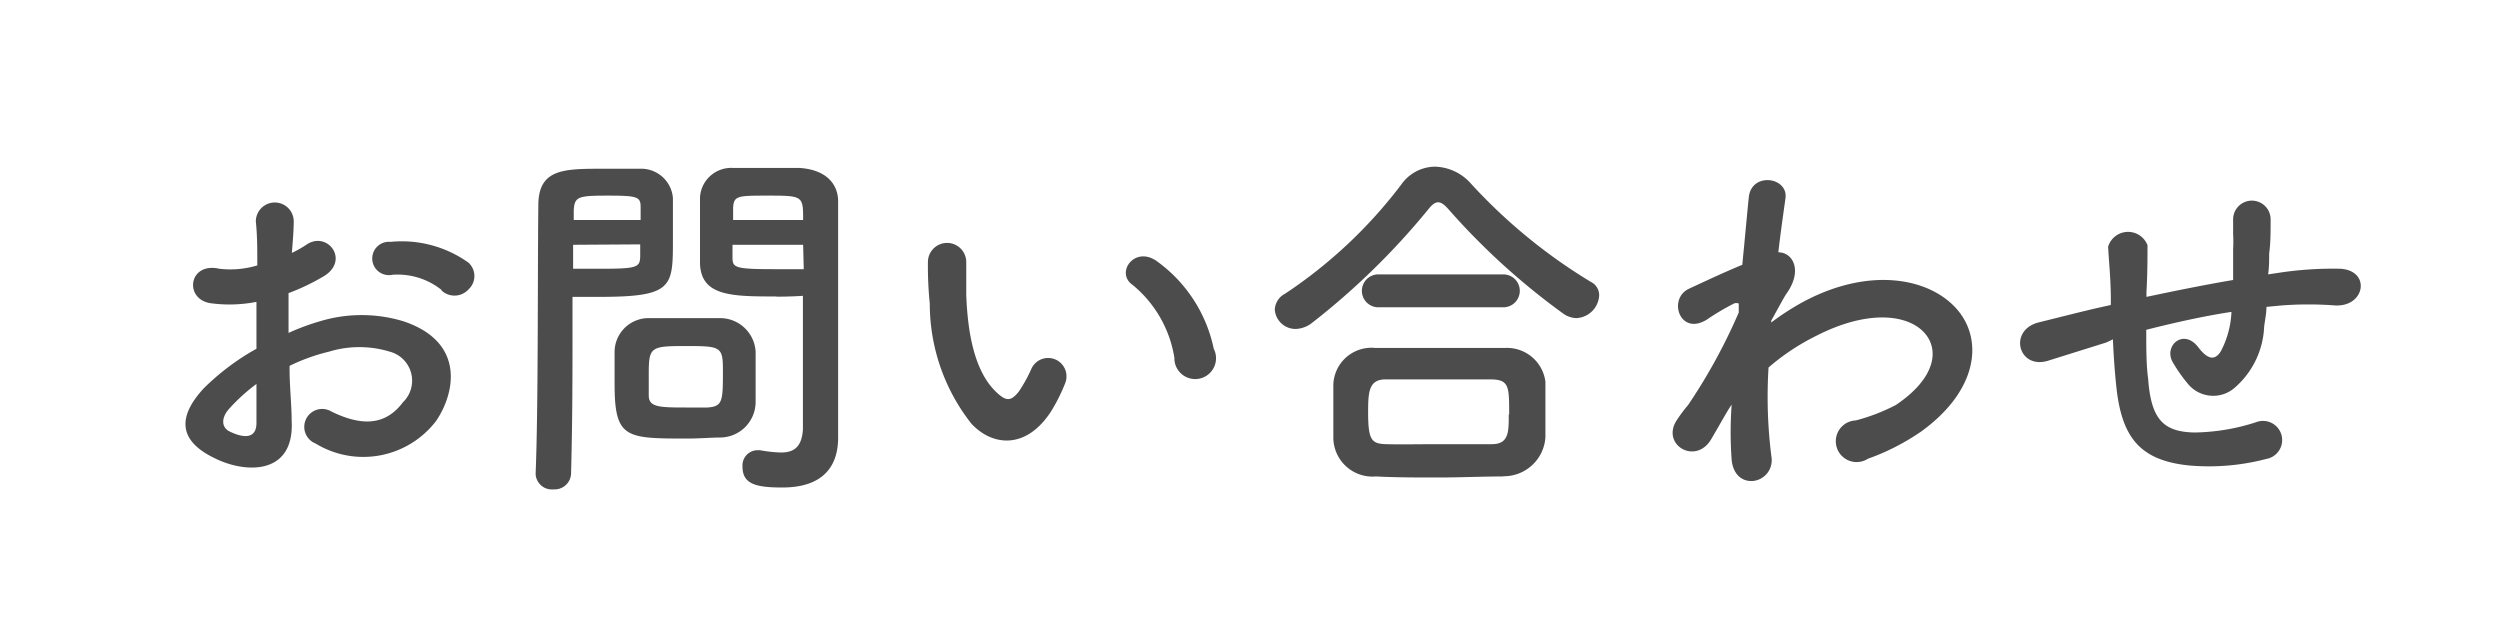
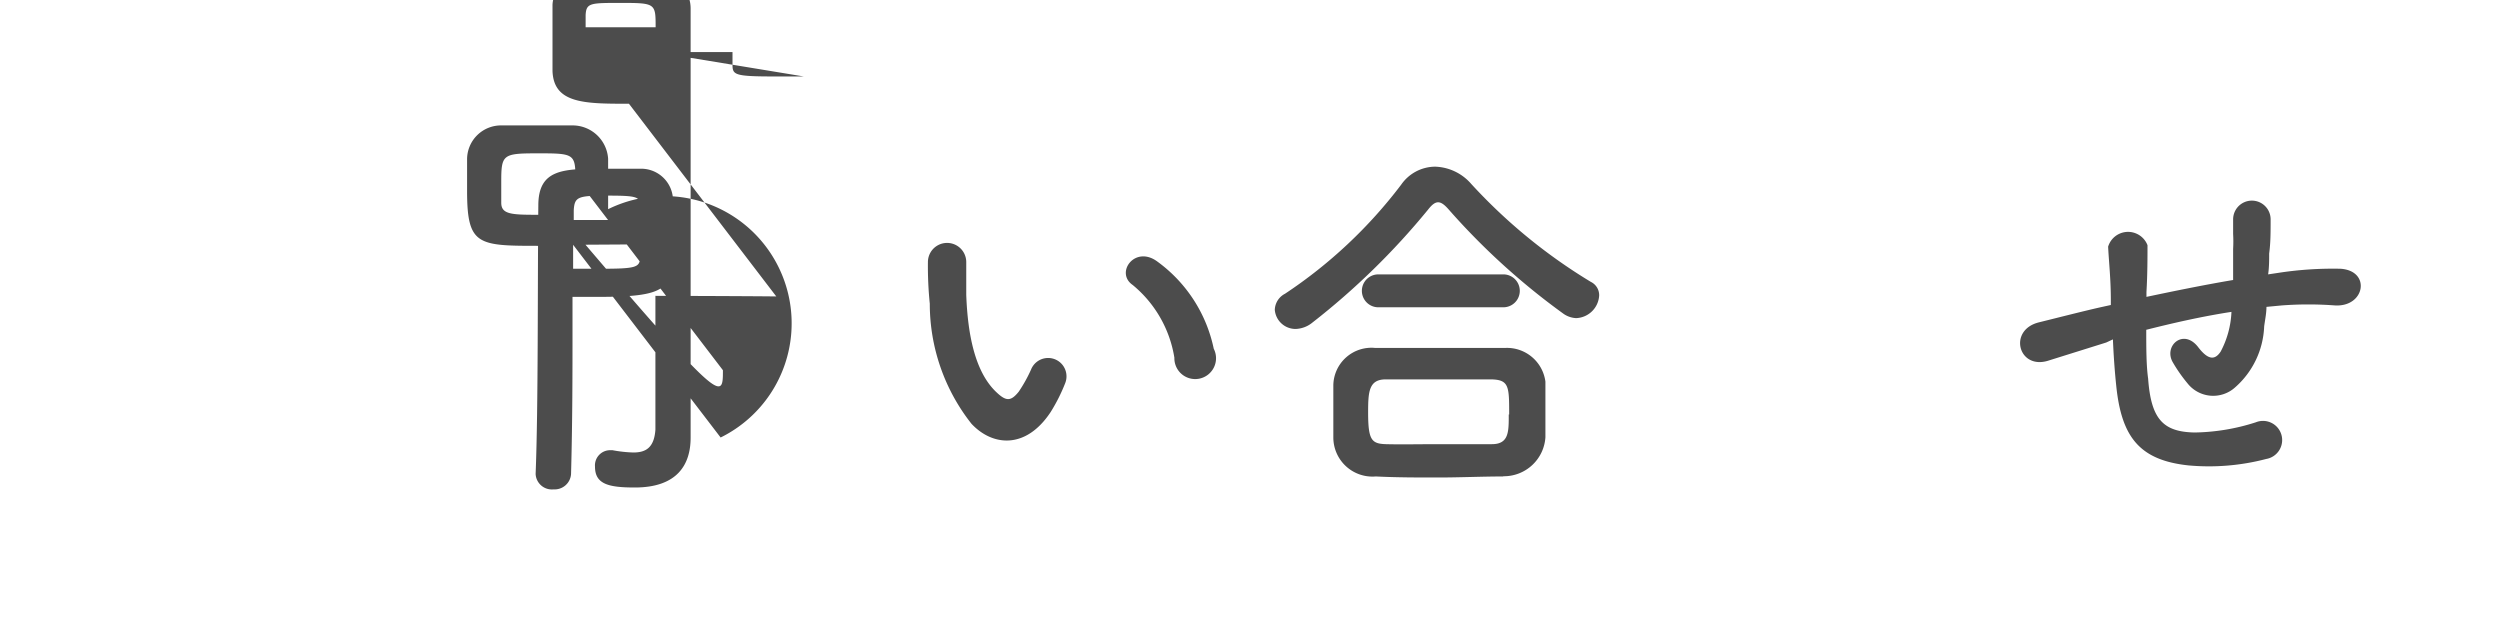
<svg xmlns="http://www.w3.org/2000/svg" id="レイヤー_1" data-name="レイヤー 1" viewBox="0 0 120 30">
  <defs>
    <style>.cls-1{fill:#4c4c4c;}</style>
  </defs>
  <title>contact</title>
-   <path class="cls-1" d="M14,20.2c.14,2.58-2.16,2.54-3.64,1.82-2.14-1-1.55-2.32-.59-3.37a11.59,11.59,0,0,1,2.54-1.91c0-.76,0-1.53,0-2.25a6.77,6.77,0,0,1-2.16.07c-1.33-.16-1.12-2,.38-1.66a4.49,4.49,0,0,0,1.82-.16c0-.85,0-1.42-.07-2.11a.91.91,0,1,1,1.82,0c0,.4-.05,1-.09,1.51a5.38,5.38,0,0,0,.72-.41c1-.65,2.07.77.81,1.53a10.45,10.45,0,0,1-1.69.81c0,.56,0,1.22,0,1.91a11.09,11.09,0,0,1,1.51-.56,6.91,6.91,0,0,1,4,0c3,1,2.48,3.46,1.57,4.79a4.4,4.4,0,0,1-5.78,1.08.86.86,0,1,1,.77-1.53c1.4.68,2.56.7,3.42-.45a1.44,1.44,0,0,0-.63-2.43,5,5,0,0,0-2.92,0,9.17,9.17,0,0,0-1.89.68C13.89,18.49,14,19.42,14,20.2Zm-3-.58c-.38.42-.38.88,0,1.08.77.38,1.3.32,1.31-.38,0-.49,0-1.15,0-1.89A8.84,8.84,0,0,0,11,19.62Zm10.21-5.69a3.37,3.37,0,0,0-2.38-.74.8.8,0,1,1-.09-1.58,5.51,5.51,0,0,1,3.75,1,.87.87,0,0,1,0,1.28A.91.91,0,0,1,21.18,13.93Z" />
-   <path class="cls-1" d="M26.57,23.49a.78.78,0,0,1-.86-.74v0c.13-3.29.09-9,.13-12.89,0-1.76,1.22-1.76,3.1-1.76.68,0,1.42,0,1.76,0A1.53,1.53,0,0,1,32.3,9.5c0,.63,0,1.31,0,2,0,2.3,0,2.75-3.58,2.75-.47,0-.92,0-1.24,0v1.6c0,1.93,0,4.38-.07,6.91A.79.79,0,0,1,26.57,23.49Zm4.18-12.93c0-.22,0-.43,0-.61,0-.5-.13-.56-1.57-.56s-1.6.05-1.64.7c0,.14,0,.31,0,.47Zm-3.24,1.19v1.15c.25,0,.79,0,1.33,0,1.75,0,1.87-.07,1.89-.58,0-.18,0-.38,0-.59ZM34.59,21c-.41,0-1,.05-1.58.05-3,0-3.51,0-3.51-2.65,0-.52,0-1,0-1.51a1.63,1.63,0,0,1,1.66-1.62c.43,0,1.1,0,1.75,0s1.31,0,1.69,0a1.71,1.71,0,0,1,1.67,1.6c0,.47,0,1,0,1.48,0,.31,0,.63,0,.94A1.71,1.71,0,0,1,34.59,21Zm.11-3.24c0-1.13-.11-1.15-1.8-1.15s-1.76.05-1.76,1.37c0,.36,0,.74,0,1,0,.56.49.58,1.76.58.41,0,.83,0,1.06,0C34.7,19.51,34.7,19.24,34.7,17.77Zm2.57-3.53c-2.12,0-3.62,0-3.67-1.58,0-.36,0-.76,0-1.17,0-.67,0-1.35,0-2a1.5,1.5,0,0,1,1.57-1.42c.34,0,1.1,0,1.84,0,.52,0,1,0,1.33,0,1.33.07,1.89.79,1.89,1.6V11c0,2.7,0,5.49,0,7.78,0,.85,0,1.6,0,2.23,0,1.28-.63,2.39-2.68,2.39-1.26,0-1.91-.16-1.91-1a.73.73,0,0,1,.7-.79l.14,0a6.36,6.36,0,0,0,1,.11c.59,0,1-.22,1.06-1.1,0-.72,0-1.49,0-2.27,0-1.19,0-2.39,0-3.51V14.2C38.26,14.22,37.79,14.24,37.27,14.24Zm1.28-3.67c0-1.15,0-1.17-1.69-1.17-1.44,0-1.64,0-1.67.58,0,.18,0,.38,0,.59Zm0,1.19H35.16c0,.22,0,.41,0,.59,0,.5.07.58,2,.58.59,0,1.17,0,1.42,0Z" />
+   <path class="cls-1" d="M26.57,23.49a.78.78,0,0,1-.86-.74v0c.13-3.29.09-9,.13-12.89,0-1.76,1.22-1.76,3.1-1.76.68,0,1.42,0,1.76,0A1.53,1.53,0,0,1,32.3,9.5c0,.63,0,1.31,0,2,0,2.3,0,2.75-3.58,2.75-.47,0-.92,0-1.24,0v1.6c0,1.93,0,4.38-.07,6.91A.79.79,0,0,1,26.57,23.49Zm4.18-12.93c0-.22,0-.43,0-.61,0-.5-.13-.56-1.57-.56s-1.6.05-1.64.7c0,.14,0,.31,0,.47Zm-3.24,1.19v1.15c.25,0,.79,0,1.33,0,1.75,0,1.87-.07,1.89-.58,0-.18,0-.38,0-.59Zc-.41,0-1,.05-1.58.05-3,0-3.51,0-3.51-2.65,0-.52,0-1,0-1.51a1.63,1.63,0,0,1,1.66-1.62c.43,0,1.1,0,1.75,0s1.31,0,1.69,0a1.71,1.71,0,0,1,1.67,1.6c0,.47,0,1,0,1.48,0,.31,0,.63,0,.94A1.71,1.71,0,0,1,34.59,21Zm.11-3.24c0-1.13-.11-1.15-1.8-1.15s-1.76.05-1.76,1.37c0,.36,0,.74,0,1,0,.56.49.58,1.76.58.41,0,.83,0,1.06,0C34.7,19.51,34.7,19.24,34.7,17.77Zm2.57-3.53c-2.12,0-3.62,0-3.67-1.58,0-.36,0-.76,0-1.17,0-.67,0-1.35,0-2a1.5,1.5,0,0,1,1.57-1.42c.34,0,1.1,0,1.84,0,.52,0,1,0,1.33,0,1.33.07,1.89.79,1.89,1.6V11c0,2.7,0,5.49,0,7.78,0,.85,0,1.6,0,2.23,0,1.28-.63,2.39-2.68,2.39-1.26,0-1.91-.16-1.91-1a.73.73,0,0,1,.7-.79l.14,0a6.36,6.36,0,0,0,1,.11c.59,0,1-.22,1.06-1.1,0-.72,0-1.49,0-2.27,0-1.19,0-2.39,0-3.51V14.2C38.26,14.22,37.79,14.24,37.27,14.24Zm1.28-3.67c0-1.15,0-1.17-1.69-1.17-1.44,0-1.64,0-1.67.58,0,.18,0,.38,0,.59Zm0,1.19H35.16c0,.22,0,.41,0,.59,0,.5.07.58,2,.58.59,0,1.17,0,1.42,0Z" />
  <path class="cls-1" d="M46.63,20.34a9.29,9.29,0,0,1-2-5.76,17.74,17.74,0,0,1-.09-2,.92.92,0,1,1,1.84,0c0,.7,0,.74,0,1.57.07,1.89.41,3.67,1.42,4.65.47.45.7.5,1.1,0a7,7,0,0,0,.59-1.06.88.88,0,0,1,1.64.65,8.36,8.36,0,0,1-.7,1.39C49.24,21.58,47.64,21.42,46.63,20.34Zm9.74-3.17a5.68,5.68,0,0,0-2-3.49c-.86-.59.11-1.93,1.19-1.12a6.91,6.91,0,0,1,2.7,4.18A1,1,0,1,1,56.37,17.17Z" />
  <path class="cls-1" d="M75.65,15.27a1.16,1.16,0,0,1-.59-.2,33.24,33.24,0,0,1-5.51-5c-.2-.23-.36-.36-.52-.36s-.31.13-.49.36A34.74,34.74,0,0,1,63,15.48a1.34,1.34,0,0,1-.81.31,1,1,0,0,1-1-.92.9.9,0,0,1,.49-.77,22.78,22.78,0,0,0,5.58-5.24A2,2,0,0,1,68.89,8a2.39,2.39,0,0,1,1.73.83,26.08,26.08,0,0,0,5.74,4.7.71.71,0,0,1,.4.65A1.15,1.15,0,0,1,75.65,15.27Zm-3.49,7.6c-1,0-2.09.05-3.12.05s-2,0-3-.05A1.88,1.88,0,0,1,64,21c0-.32,0-.7,0-1.08s0-1,0-1.44a1.83,1.83,0,0,1,2-1.78c.76,0,1.67,0,2.65,0,1.19,0,2.47,0,3.62,0a1.86,1.86,0,0,1,1.91,1.62c0,.38,0,.83,0,1.3s0,.92,0,1.37A2,2,0,0,1,72.15,22.86Zm-6-8.12a.79.79,0,1,1,0-1.58h6a.79.79,0,1,1,0,1.58Zm6.28,5.15c0-1.35,0-1.67-.86-1.69-.67,0-1.44,0-2.25,0-1,0-2,0-2.81,0s-.85.58-.85,1.58c0,1.33.16,1.51.86,1.53s1.62,0,2.49,0,1.76,0,2.59,0S72.42,20.7,72.42,19.89Z" />
-   <path class="cls-1" d="M83,19.6c-.25.41-.52.9-.85,1.46-.74,1.3-2.45.29-1.66-.9a7.38,7.38,0,0,1,.54-.72A27.15,27.15,0,0,0,83.46,15l0-.43a.29.29,0,0,0-.23,0,11.63,11.63,0,0,0-1.3.77c-1.3.81-1.89-1-.86-1.48.67-.31,1.64-.77,2.56-1.15.13-1.31.23-2.45.31-3.22.11-1.26,1.93-1,1.76.05-.09.65-.22,1.53-.34,2.57.7,0,1.19.88.38,2-.09.13-.36.63-.72,1.28v.09a12.18,12.18,0,0,1,1.55-1c3.21-1.71,6.07-1.12,7.36.36s1,3.91-1.71,5.87a11,11,0,0,1-2.56,1.31,1,1,0,1,1-.58-1.84A9.18,9.18,0,0,0,91,19.44c1.91-1.28,2.13-2.68,1.33-3.51s-2.68-1.08-5.17.2a10.77,10.77,0,0,0-2.27,1.51,22.74,22.74,0,0,0,.14,4.29,1,1,0,0,1-.83,1.15c-.49.07-1-.22-1.08-1a18.14,18.14,0,0,1,0-2.66Z" />
  <path class="cls-1" d="M101.1,16.44l-2.81.88c-1.42.42-1.91-1.49-.41-1.85.81-.2,2.14-.54,2.94-.72l.5-.11V14.4c0-1-.09-1.78-.13-2.56a1,1,0,0,1,1.89-.07c0,.58,0,1.4-.05,2.25l0,.23c1.19-.25,2.68-.56,4.16-.81,0-.54,0-1,0-1.49a6.42,6.42,0,0,0,0-.72c0-.14,0-.31,0-.7a.9.9,0,0,1,1.8,0c0,.61,0,1.13-.07,1.64,0,.31,0,.67-.05,1l.47-.07a17.16,17.16,0,0,1,3-.2c1.48.09,1.19,1.85-.27,1.76a17.12,17.12,0,0,0-2.54,0l-.74.07c0,.31-.07.63-.11.94a4.1,4.1,0,0,1-1.39,2.92A1.57,1.57,0,0,1,105,18.4a7.31,7.31,0,0,1-.7-1c-.47-.79.5-1.66,1.21-.74.52.68.83.59,1.08.22a4.45,4.45,0,0,0,.52-1.91c-1.49.23-2.9.56-4.09.86,0,.85,0,1.71.09,2.34.14,1.95.72,2.56,2.23,2.59a10,10,0,0,0,2.94-.49.92.92,0,1,1,.5,1.76,10.84,10.84,0,0,1-3.73.31c-2.36-.25-3.22-1.37-3.47-3.82-.07-.65-.13-1.48-.16-2.23Z" />
</svg>